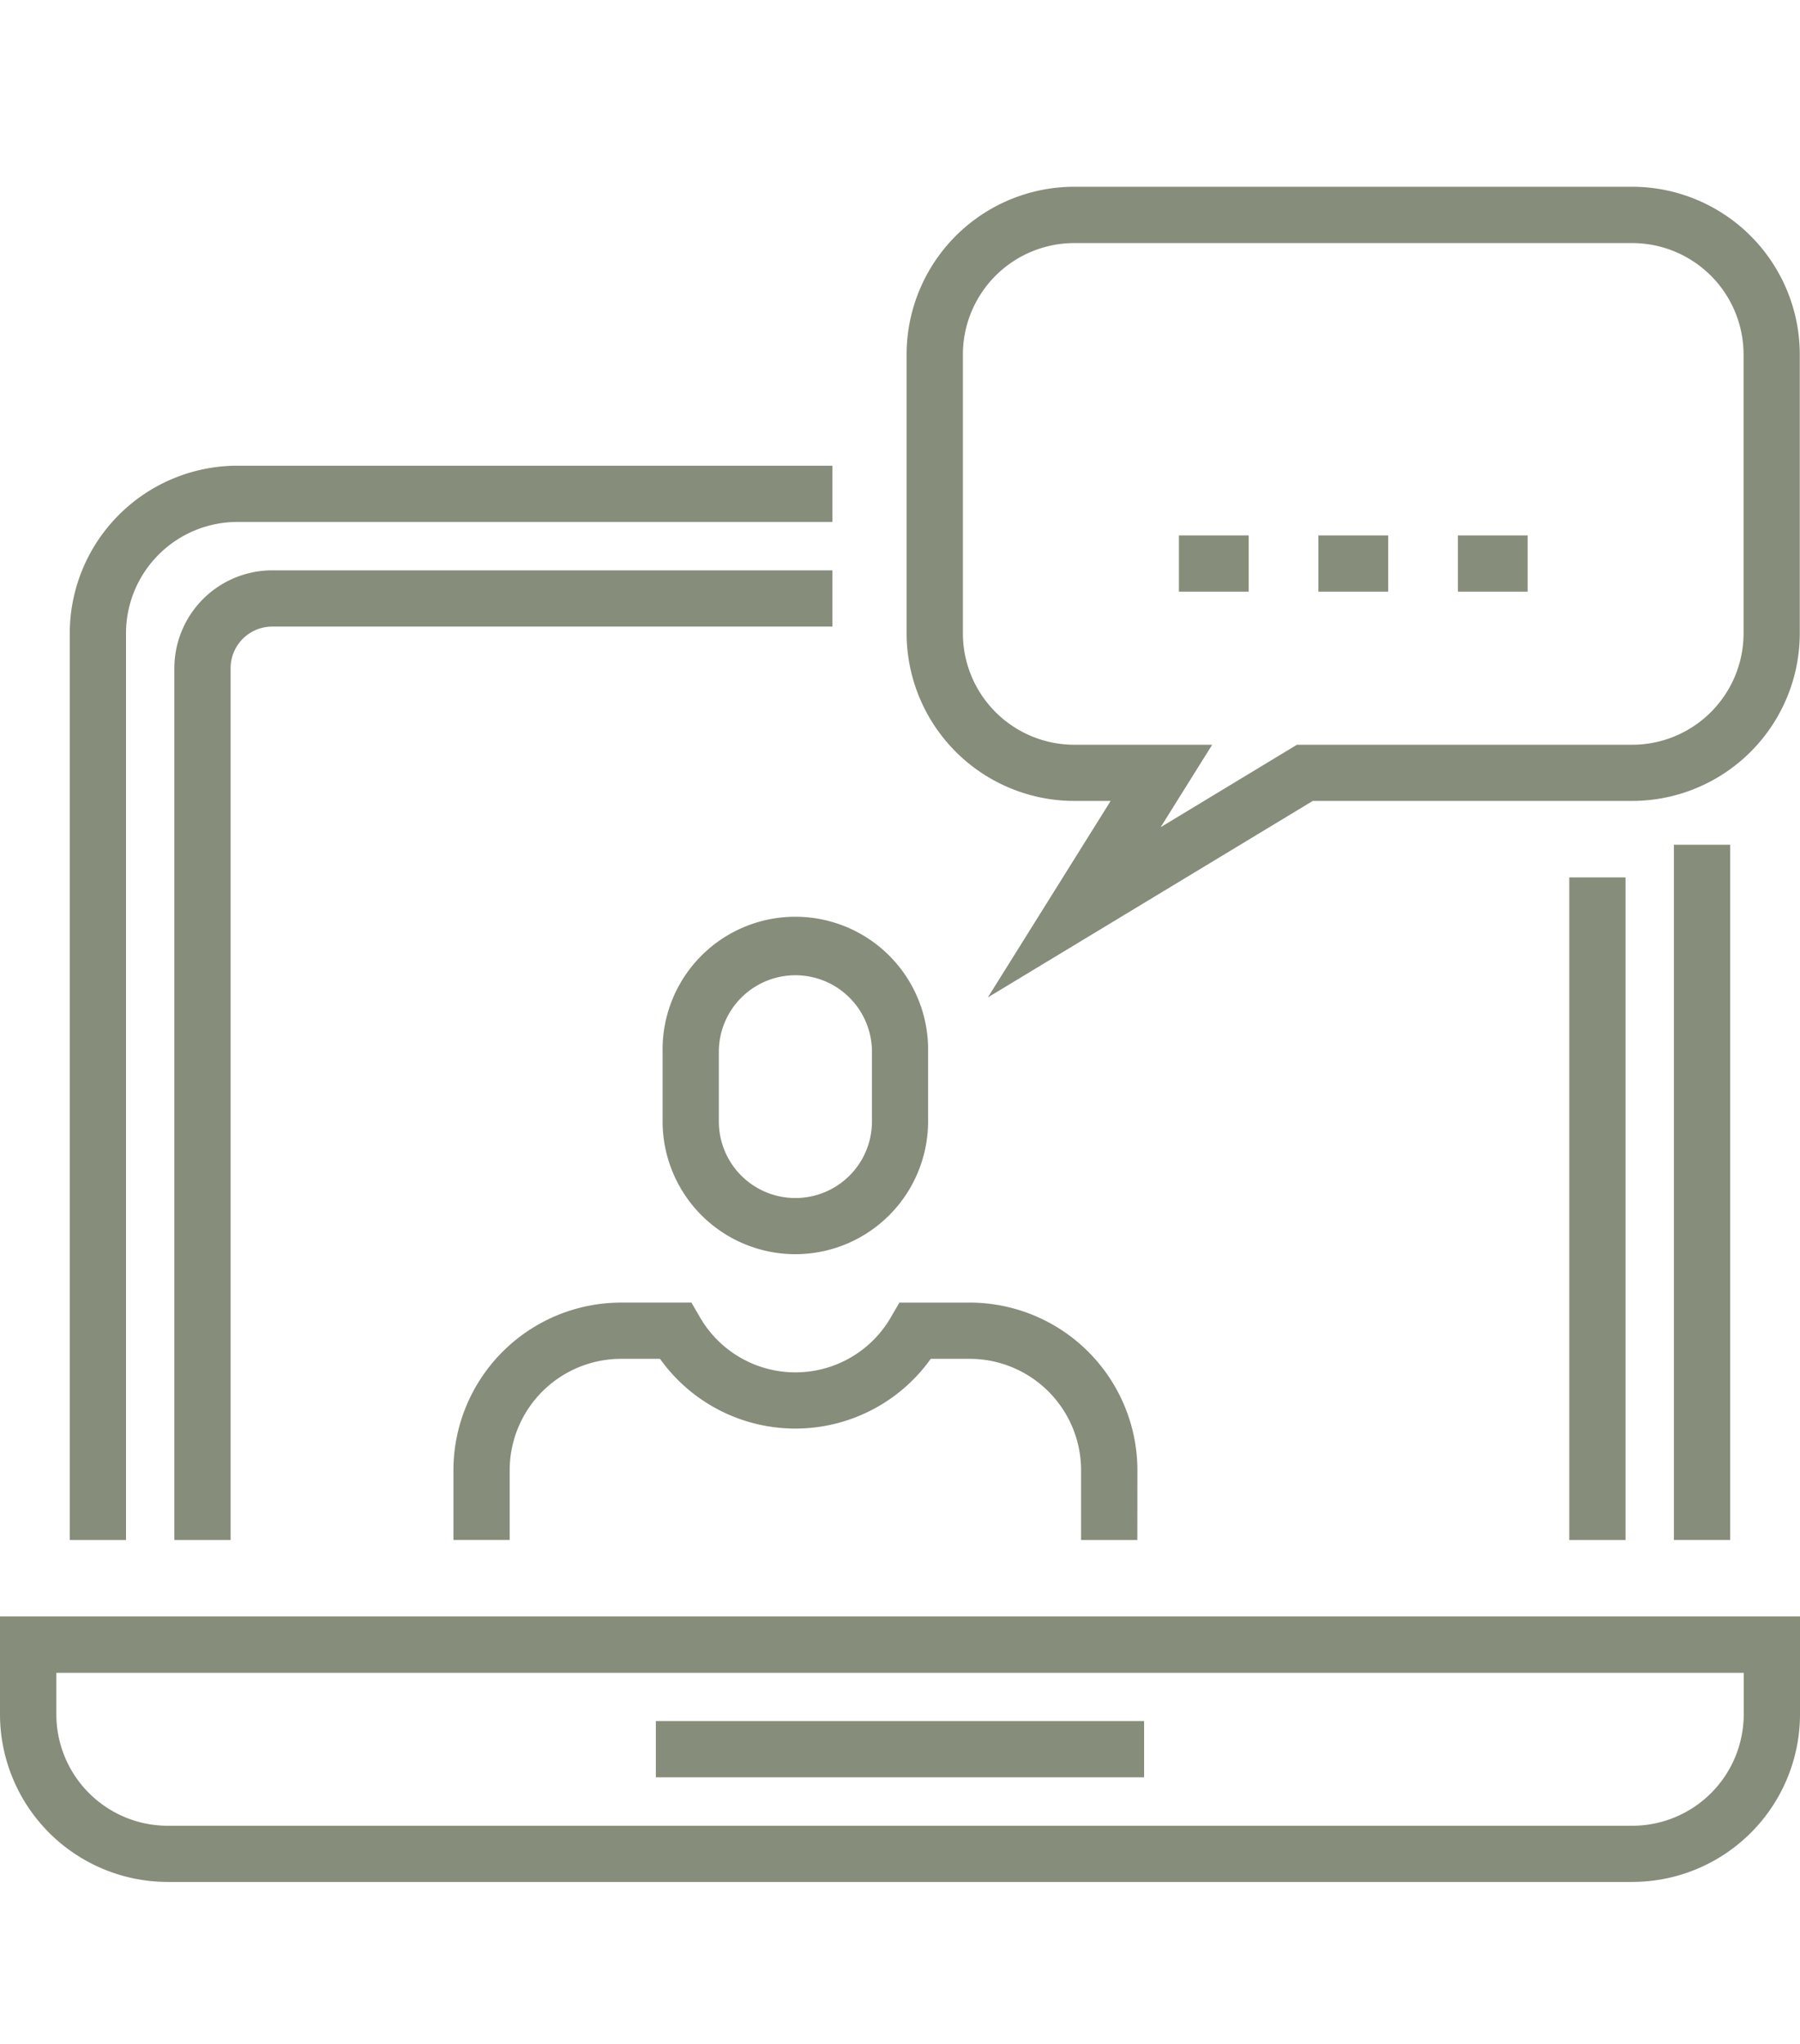
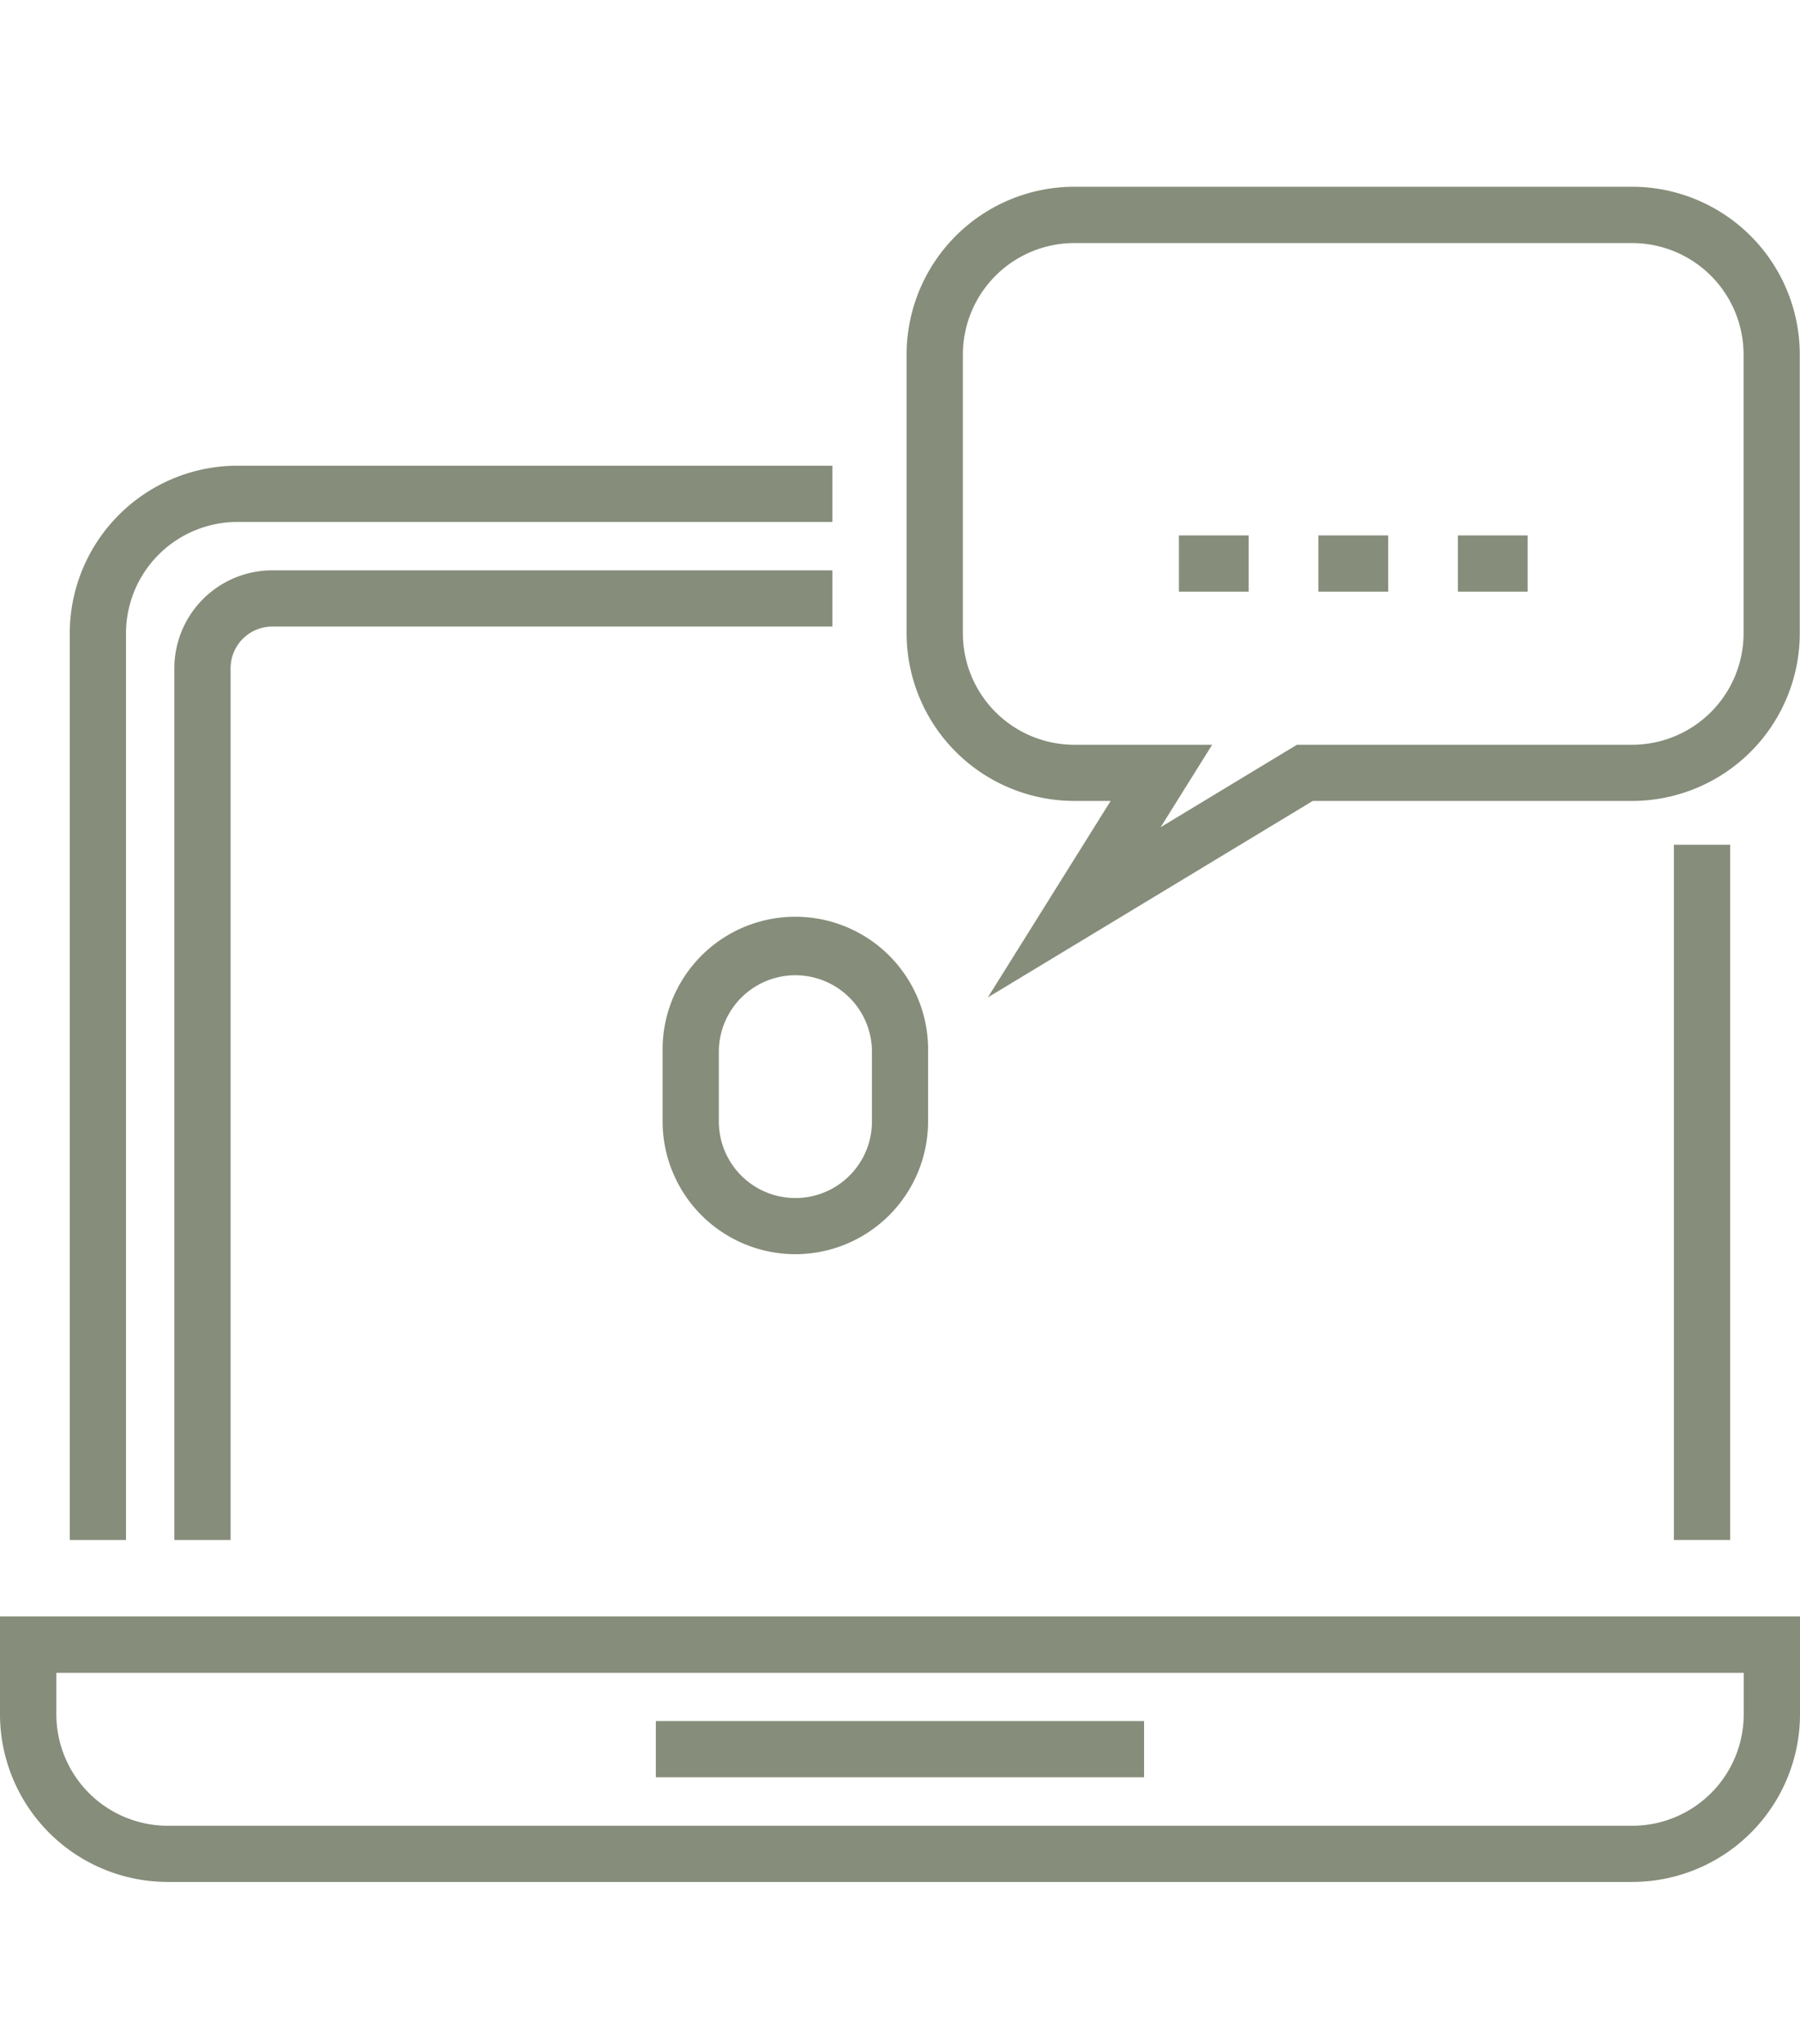
<svg xmlns="http://www.w3.org/2000/svg" width="48.2" height="54.73" viewBox="0 0 48.2 54.73">
  <g id="icon02" transform="translate(207 -107)">
-     <rect id="長方形_1568" data-name="長方形 1568" width="48.2" height="54.73" transform="translate(-207 107)" fill="#fff" opacity="0" />
    <g id="グループ_118" data-name="グループ 118" transform="translate(-207 112)">
      <g id="グループ_46" data-name="グループ 46" transform="translate(17.562 41.088)">
        <g id="グループ_45" data-name="グループ 45" transform="translate(0 0)">
          <rect id="長方形_1461" data-name="長方形 1461" width="13.074" height="1.506" fill="#868d7a" />
        </g>
      </g>
      <g id="グループ_48" data-name="グループ 48" transform="translate(0 38.287)">
        <g id="グループ_47" data-name="グループ 47" transform="translate(0 0)">
          <path id="パス_2887" data-name="パス 2887" d="M93.709,2356.141H54.488A4.494,4.494,0,0,1,50,2351.652v-2.621H98.2v2.621A4.494,4.494,0,0,1,93.709,2356.141Zm-42.2-5.6v1.114a2.986,2.986,0,0,0,2.982,2.982h39.22a2.986,2.986,0,0,0,2.982-2.982v-1.114Z" transform="translate(-50 -2349.032)" fill="#868d7a" />
        </g>
      </g>
      <g id="グループ_50" data-name="グループ 50" transform="translate(44.823 17.621)">
        <g id="グループ_49" data-name="グループ 49" transform="translate(0 0)">
          <rect id="長方形_1462" data-name="長方形 1462" width="1.506" height="18.617" fill="#868d7a" />
        </g>
      </g>
      <g id="グループ_52" data-name="グループ 52" transform="translate(1.868 7.471)">
        <g id="グループ_51" data-name="グループ 51" transform="translate(0 0)">
          <path id="パス_2888" data-name="パス 2888" d="M63.131,2185.986H61.625v-24.28a4.494,4.494,0,0,1,4.488-4.488H82.047v1.506H66.113a2.986,2.986,0,0,0-2.982,2.982Z" transform="translate(-61.625 -2157.218)" fill="#868d7a" />
        </g>
      </g>
      <g id="グループ_54" data-name="グループ 54" transform="translate(42.022 18.496)">
        <g id="グループ_53" data-name="グループ 53" transform="translate(0 0)">
-           <rect id="長方形_1463" data-name="長方形 1463" width="1.506" height="17.743" fill="#868d7a" />
-         </g>
+           </g>
      </g>
      <g id="グループ_56" data-name="グループ 56" transform="translate(4.669 10.272)">
        <g id="グループ_55" data-name="グループ 55" transform="translate(0 0)">
          <path id="パス_2889" data-name="パス 2889" d="M80.569,2200.623H79.063v-23.345a2.624,2.624,0,0,1,2.621-2.621h15v1.506h-15a1.116,1.116,0,0,0-1.115,1.115Z" transform="translate(-79.063 -2174.656)" fill="#868d7a" />
        </g>
      </g>
      <g id="グループ_61" data-name="グループ 61" transform="translate(12.14 19.61)">
        <g id="グループ_58" data-name="グループ 58" transform="translate(5.603 0)">
          <g id="グループ_57" data-name="グループ 57">
            <path id="パス_2890" data-name="パス 2890" d="M163.992,2241.757a3.558,3.558,0,0,1-3.554-3.554v-1.868a3.555,3.555,0,1,1,7.109,0v1.868A3.558,3.558,0,0,1,163.992,2241.757Zm0-7.47a2.051,2.051,0,0,0-2.048,2.048v1.868a2.048,2.048,0,0,0,4.1,0v-1.868A2.051,2.051,0,0,0,163.992,2234.287Z" transform="translate(-160.438 -2232.781)" fill="#868d7a" />
          </g>
        </g>
        <g id="グループ_60" data-name="グループ 60" transform="translate(0 10.272)">
          <g id="グループ_59" data-name="グループ 59">
-             <path id="パス_2891" data-name="パス 2891" d="M143.878,2303.075h-1.506v-1.868a2.985,2.985,0,0,0-2.982-2.982h-1.044a4.451,4.451,0,0,1-7.249,0h-1.044a2.986,2.986,0,0,0-2.982,2.982v1.868h-1.506v-1.868a4.494,4.494,0,0,1,4.488-4.488h1.885l.218.375a2.952,2.952,0,0,0,5.133,0l.218-.375h1.885a4.494,4.494,0,0,1,4.488,4.488Z" transform="translate(-125.563 -2296.719)" fill="#868d7a" />
-           </g>
+             </g>
        </g>
      </g>
      <g id="グループ_71" data-name="グループ 71" transform="translate(24.279 0)">
        <g id="グループ_63" data-name="グループ 63">
          <g id="グループ_62" data-name="グループ 62">
            <path id="パス_2892" data-name="パス 2892" d="M203.3,2132.427l3.288-5.261h-.976a4.494,4.494,0,0,1-4.488-4.488v-7.471a4.494,4.494,0,0,1,4.488-4.488h14.941a4.494,4.494,0,0,1,4.488,4.488v7.471a4.493,4.493,0,0,1-4.488,4.488H212Zm2.313-20.2a2.986,2.986,0,0,0-2.982,2.982v7.471a2.986,2.986,0,0,0,2.982,2.982h3.693l-1.38,2.208,3.65-2.208h8.978a2.986,2.986,0,0,0,2.982-2.982v-7.471a2.986,2.986,0,0,0-2.982-2.982Z" transform="translate(-201.126 -2110.718)" fill="#868d7a" />
          </g>
        </g>
        <g id="グループ_70" data-name="グループ 70" transform="translate(7.29 9.338)">
          <g id="グループ_65" data-name="グループ 65">
            <g id="グループ_64" data-name="グループ 64">
              <rect id="長方形_1464" data-name="長方形 1464" width="1.868" height="1.506" fill="#868d7a" />
            </g>
          </g>
          <g id="グループ_67" data-name="グループ 67" transform="translate(3.735)">
            <g id="グループ_66" data-name="グループ 66">
              <rect id="長方形_1465" data-name="長方形 1465" width="1.868" height="1.506" fill="#868d7a" />
            </g>
          </g>
          <g id="グループ_69" data-name="グループ 69" transform="translate(7.47)">
            <g id="グループ_68" data-name="グループ 68">
              <rect id="長方形_1466" data-name="長方形 1466" width="1.868" height="1.506" fill="#868d7a" />
            </g>
          </g>
        </g>
      </g>
    </g>
  </g>
</svg>